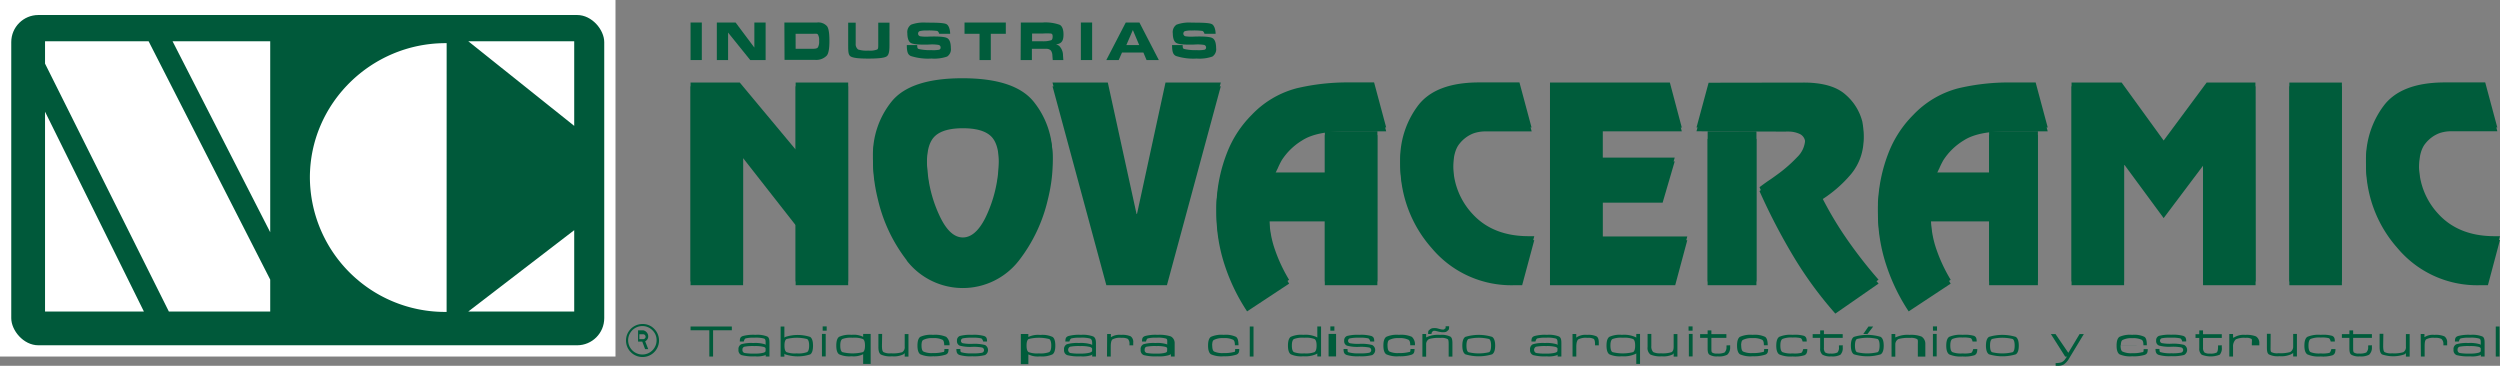
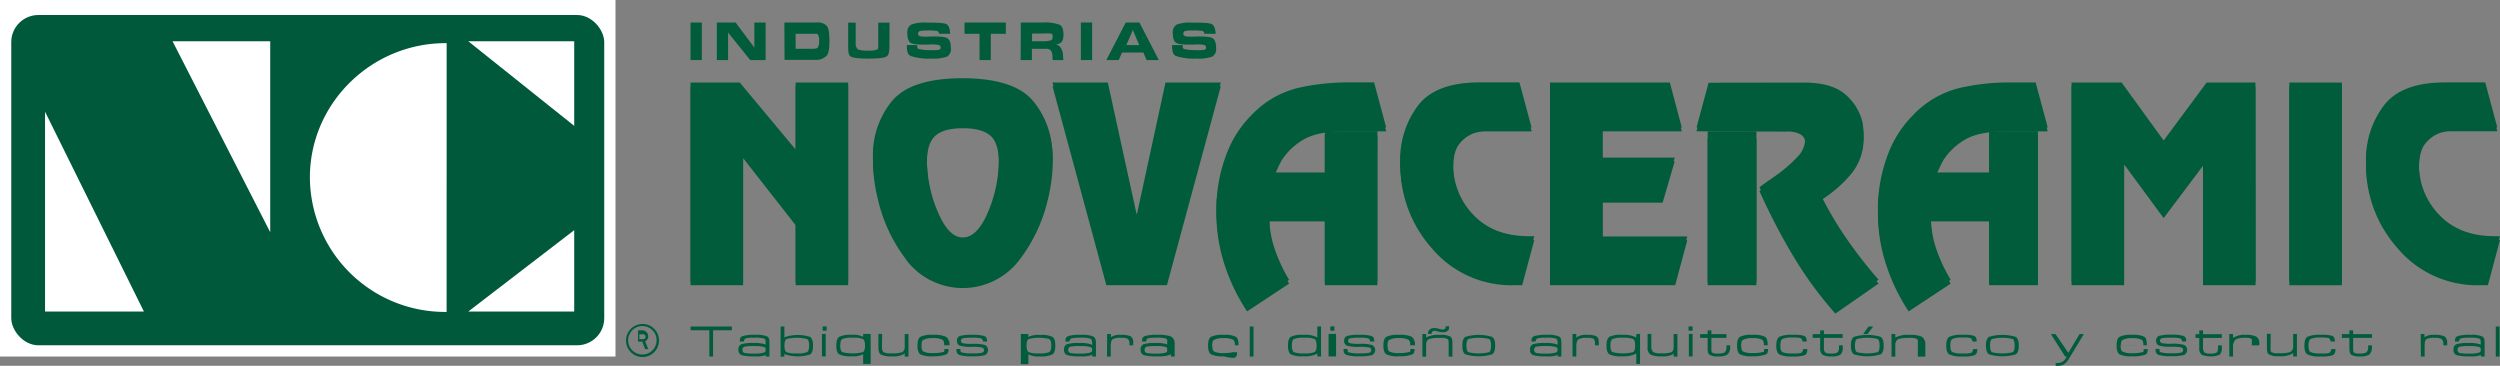
<svg xmlns="http://www.w3.org/2000/svg" id="Capa_3" data-name="Capa 3" viewBox="0 0 666.13 97.46">
  <rect x="0" y="0" width="666.13" height="97.46" fill="#808080" stroke="none" />
  <defs>
    <style>.cls-1{fill:#005c3b;}.cls-2{fill:#fff;}.cls-3{fill:#00593a;}</style>
  </defs>
  <path class="cls-1" d="M250.88,341.89h-14v-16l-14.1-18h.1v34h-14v-53H222l14.87,17.88V288.89h14Z" transform="translate(-24.88 -265.89)" />
  <path class="cls-1" d="M266.5,335.27a41.88,41.88,0,0,1-7.69-16.21,46,46,0,0,1-1-5.28,42.07,42.07,0,0,1-.32-5.08,22.54,22.54,0,0,1,5-14.73q5.05-6.18,18.89-6.18T300.34,294a22.55,22.55,0,0,1,5.05,14.73,42.11,42.11,0,0,1-.32,5.08,45.38,45.38,0,0,1-1,5.28,41.88,41.88,0,0,1-7.69,16.21,18.92,18.92,0,0,1-29.92,0ZM287.41,325a35.42,35.42,0,0,0,3.38-11.55c.08-.69.15-1.37.19-2.06s.06-1.37.06-2.06q0-5.27-2.25-7.27t-7.34-2q-5.08,0-7.34,2t-2.25,7.25q0,1,.07,2.05c0,.69.11,1.37.19,2.06A35.27,35.27,0,0,0,275.5,325q2.61,5.23,6,5.23T287.41,325Z" transform="translate(-24.88 -265.89)" />
  <path class="cls-1" d="M327.71,323.89h.13l7.59-35h14.73l-14.35,53H319.67l-14.34-53h14.73Z" transform="translate(-24.88 -265.89)" />
  <path class="cls-1" d="M391.88,341.89h-14v-17H363.1a26.89,26.89,0,0,0,1.54,8.66,42.25,42.25,0,0,0,3.73,7.92l-11.2,7.39a51.15,51.15,0,0,1-6-12.43A43.79,43.79,0,0,1,349,322.77c0-.51,0-1,0-1.58s.05-1.07.1-1.58a41.07,41.07,0,0,1,2.7-11.92,29.2,29.2,0,0,1,6.63-10.18,25.31,25.31,0,0,1,12-7.09,59.2,59.2,0,0,1,13.83-1.54l6.75,0,3.22,12H383.42c-5.19,0-9,.78-11.52,2.39a16.79,16.79,0,0,0-5.47,5.27,20.78,20.78,0,0,0-1.12,2.27,12.34,12.34,0,0,0-.87,2.08h13.44v-11h14Z" transform="translate(-24.88 -265.89)" />
  <path class="cls-1" d="M430.46,341.89h-2.38A27.66,27.66,0,0,1,406.36,332,33.21,33.21,0,0,1,398,309.61a23.73,23.73,0,0,1,4.63-14.36c3.09-4.21,8.56-6.34,16.4-6.34h10.75l3.22,12H422.22c-.51,0-1.19,0-2,0a9.93,9.93,0,0,0-2.6.47,8.69,8.69,0,0,0-3.8,2.74c-1.16,1.37-1.74,3.56-1.74,6.6a19.12,19.12,0,0,0,5.27,13.36c3.52,3.79,8.45,5.79,14.8,5.79h1.54Z" transform="translate(-24.88 -265.89)" />
  <path class="cls-1" d="M473,300.89H451.88v8h19.23l-3.22,11h-16v10h22.57l-3.22,12H437.88v-53h31.94Z" transform="translate(-24.88 -265.89)" />
  <path class="cls-1" d="M505.47,288.89c5.15,0,8.89,1.14,11.23,3.29a14,14,0,0,1,4.41,7.18c.09.52.16,1.05.23,1.62a15.06,15.06,0,0,1,.09,1.61,14.58,14.58,0,0,1-3.34,9.7,34,34,0,0,1-7.91,6.87,93.75,93.75,0,0,0,6.92,11.63,122,122,0,0,0,8.33,10.66l-11.52,8a103,103,0,0,1-11.33-15.52,163.82,163.82,0,0,1-8.88-17.12q1-.77,2.38-1.73c.95-.64,1.91-1.33,2.9-2.06a37.09,37.09,0,0,0,4.73-4.21,6.81,6.81,0,0,0,2.15-4.66,2.52,2.52,0,0,0-1.32-2.51,7.05,7.05,0,0,0-2.86-.69,8.25,8.25,0,0,0-1,0h-1.45l-22.32-.08,3.22-11.92Zm-12.59,53h-13v-39h13Z" transform="translate(-24.88 -265.89)" />
  <path class="cls-1" d="M567.88,341.89h-13v-17H539.37a27,27,0,0,0,1.54,8.66,42.43,42.43,0,0,0,3.73,7.92l-11.19,7.39a51,51,0,0,1-6-12.43,43.73,43.73,0,0,1-2.19-13.66c0-.51,0-1,0-1.58s.05-1.07.1-1.58a41,41,0,0,1,2.7-11.92,29.23,29.23,0,0,1,6.63-10.18,25.32,25.32,0,0,1,12-7.09,59.13,59.13,0,0,1,13.83-1.54l6.75,0,3.22,12H559.7c-5.19,0-9,.78-11.52,2.39a16.83,16.83,0,0,0-5.47,5.27,20.6,20.6,0,0,0-1.12,2.27,12.18,12.18,0,0,0-.87,2.08h14.16v-11h13Z" transform="translate(-24.88 -265.89)" />
  <path class="cls-1" d="M625.88,341.89h-14v-32H612L601.39,324,591,309.89h-.15v32h-14v-53H590.2l11.19,15.44,11.45-15.44h13Z" transform="translate(-24.88 -265.89)" />
  <path class="cls-1" d="M648.88,341.89h-14v-53h14Z" transform="translate(-24.88 -265.89)" />
  <path class="cls-1" d="M687.79,341.89h-2.38A27.66,27.66,0,0,1,663.7,332a33.23,33.23,0,0,1-8.39-22.43,23.71,23.71,0,0,1,4.63-14.36c3.09-4.21,8.55-6.34,16.4-6.34h10.74l3.22,12H679.56c-.51,0-1.19,0-2,0a9.91,9.91,0,0,0-2.6.47,8.67,8.67,0,0,0-3.79,2.74c-1.16,1.37-1.74,3.56-1.74,6.6a19.11,19.11,0,0,0,5.28,13.36c3.52,3.79,8.45,5.79,14.8,5.79H691Z" transform="translate(-24.88 -265.89)" />
  <path class="cls-1" d="M213.88,353.89h-5v-1h11v1h-5v7h-1Z" transform="translate(-24.88 -265.89)" />
  <path class="cls-1" d="M226.07,360.84a12.13,12.13,0,0,1-3.6-.33,1.37,1.37,0,0,1-.82-1.44,1.42,1.42,0,0,1,.73-1.45,9.78,9.78,0,0,1,3.23-.33,8.59,8.59,0,0,1,3.06.33.29.29,0,0,1,.21.27v-.57c0-.65,0-1-.38-1.21a8,8,0,0,0-2.61-.24,8.74,8.74,0,0,0-2.33.19c-.36.13-.5.83-.5.83H222c0-1,.25-1.23.77-1.45a10.59,10.59,0,0,1,3.38-.33,7.18,7.18,0,0,1,3.14.43c.54.29.61.88.61,1.79v3.56h-1v-.68c0,.13,0,.23-.1.31A6.46,6.46,0,0,1,226.07,360.84Zm2.81-2c0-.24-.15-.41-.52-.52a9.13,9.13,0,0,0-2.45-.22,12.23,12.23,0,0,0-2.68.17.76.76,0,0,0-.52.84.77.77,0,0,0,.55.83,13.17,13.17,0,0,0,2.72.16,8.15,8.15,0,0,0,2.34-.23c.37-.12.55-.28.55-.49Z" transform="translate(-24.88 -265.89)" />
  <path class="cls-1" d="M232.88,352.89h1v3c0-.08.16-.15.24-.22a10.7,10.7,0,0,1,6.64,0c.5.35.75,1.13.75,2.33s-.25,2-.75,2.32a10.72,10.72,0,0,1-6.64,0c-.08-.06-.24-.14-.24-.22v.82h-1Zm4.29,7.16a6.58,6.58,0,0,0,2.76-.34q.55-.35.55-1.74c0-.93-.18-1.51-.54-1.74a11.16,11.16,0,0,0-5.5,0c-.36.23-.54.81-.54,1.74s.18,1.51.54,1.74A6.52,6.52,0,0,0,237.17,360.05Z" transform="translate(-24.88 -265.89)" />
  <path class="cls-1" d="M244.08,352.86h1.07V354h-1.07Zm-.19,2h1v6h-1Z" transform="translate(-24.88 -265.89)" />
  <path class="cls-1" d="M251.78,360.82a6.67,6.67,0,0,1-3.32-.53q-.75-.52-.75-2.32t.75-2.33a6.65,6.65,0,0,1,3.32-.53,5.62,5.62,0,0,1,3.09.53c.09.06,0,.14,0,.23v-1h2v8h-2v-2.83c0,.09.09.16,0,.23A5.66,5.66,0,0,1,251.78,360.82Zm.28-4.94a6.49,6.49,0,0,0-2.75.35c-.36.23-.54.81-.54,1.74s.18,1.51.54,1.74a11.26,11.26,0,0,0,5.51,0c.36-.23.54-.81.54-1.74s-.18-1.51-.54-1.74A6.55,6.55,0,0,0,252.05,355.88Z" transform="translate(-24.88 -265.89)" />
  <path class="cls-1" d="M259.88,358.07c0,.87.11,1.41.39,1.63a3.65,3.65,0,0,0,2,.33,8.57,8.57,0,0,0,3-.3,1.55,1.55,0,0,0,.67-1.5v-3.33h1v6h-1v-1c0,.17-.24.32-.4.43a5.88,5.88,0,0,1-3,.5,6,6,0,0,1-2.94-.47c-.48-.32-.67-1-.67-2v-3.49h1Z" transform="translate(-24.88 -265.89)" />
  <path class="cls-1" d="M273.48,360.82a6.91,6.91,0,0,1-3.38-.53q-.76-.52-.76-2.32t.76-2.33a6.87,6.87,0,0,1,3.38-.53,7.51,7.51,0,0,1,3.51.53,2.73,2.73,0,0,1,.89,2.33v-.08h-7.46c0,1,.19,1.46.49,1.66a5.39,5.39,0,0,0,2.56.41,9.53,9.53,0,0,0,2.49-.23c.38-.12.56.15.56-.85h1.1c0,1-.26,1.3-.77,1.51A10,10,0,0,1,273.48,360.82Zm3-2.93c-.05-1-.21-1.29-.47-1.47a5.31,5.31,0,0,0-2.57-.44,5.13,5.13,0,0,0-2.57.49c-.26.18-.41.42-.46,1.42Z" transform="translate(-24.88 -265.89)" />
  <path class="cls-1" d="M286.86,356.89s-.18-.71-.55-.84a9.35,9.35,0,0,0-2.41-.18,11.34,11.34,0,0,0-2.39.16.67.67,0,0,0,0,1.33,11.65,11.65,0,0,0,2.42.15,11.46,11.46,0,0,1,3.41.31,1.52,1.52,0,0,1,0,2.68,11.43,11.43,0,0,1-3.41.32,10.29,10.29,0,0,1-3.44-.36c-.52-.24-.78-.57-.78-1.57h1.06c0,1,.2.8.58.94a9.33,9.33,0,0,0,2.57.22,12.08,12.08,0,0,0,2.56-.16.72.72,0,0,0,0-1.42,12.11,12.11,0,0,0-2.56-.16,10.92,10.92,0,0,1-3.28-.31,1.24,1.24,0,0,1-.77-1.29,1.25,1.25,0,0,1,.76-1.3,10.82,10.82,0,0,1,3.24-.3,9.93,9.93,0,0,1,3.27.32c.49.22.74.46.74,1.46Z" transform="translate(-24.88 -265.89)" />
  <path class="cls-1" d="M296.88,354.89h2v1c0-.08-.09-.15,0-.22a6.1,6.1,0,0,1,3.2-.53,6.37,6.37,0,0,1,3.26.53c.5.35.73,1.13.73,2.33s-.27,2-.77,2.32a6.74,6.74,0,0,1-3.33.53,5.57,5.57,0,0,1-3.08-.53v2.6h-2Zm4.8,5.16a6.6,6.6,0,0,0,2.76-.34q.55-.35.55-1.74t-.54-1.74a11.16,11.16,0,0,0-5.5,0c-.36.23-.54.81-.54,1.74s.18,1.51.54,1.74A6.52,6.52,0,0,0,301.69,360.05Z" transform="translate(-24.88 -265.89)" />
  <path class="cls-1" d="M312.82,360.84a12.14,12.14,0,0,1-3.6-.33,1.37,1.37,0,0,1-.82-1.44,1.42,1.42,0,0,1,.73-1.45,9.78,9.78,0,0,1,3.23-.33,9.48,9.48,0,0,1,3.19.33c.16.07.34.16.34.27v-.57c0-.65-.14-1-.5-1.21a8.51,8.51,0,0,0-2.67-.24,9.06,9.06,0,0,0-2.37.19c-.36.13-.53.83-.53.83h-1.07c0-1,.25-1.23.77-1.45a10.59,10.59,0,0,1,3.38-.33,7.87,7.87,0,0,1,3.27.43c.54.29.73.88.73,1.79v3.56h-1v-.68a.36.36,0,0,1-.23.31A7.25,7.25,0,0,1,312.82,360.84Zm3.06-2c0-.24-.28-.41-.64-.52a9.71,9.71,0,0,0-2.51-.22,12.61,12.61,0,0,0-2.71.17.92.92,0,0,0,0,1.67,13.14,13.14,0,0,0,2.72.16,9.18,9.18,0,0,0,2.46-.23c.37-.12.67-.28.67-.49Z" transform="translate(-24.88 -265.89)" />
  <path class="cls-1" d="M319.88,354.89h1v1l0-.15a4.2,4.2,0,0,1,2.73-.62,5.42,5.42,0,0,1,2.57.4,1.86,1.86,0,0,1,.65,1.66v.72h-1v-.34a1.81,1.81,0,0,0-.43-1.37,3.36,3.36,0,0,0-1.72-.28,4.23,4.23,0,0,0-2.36.4c-.34.27-.48.94-.48,2v2.58h-1Z" transform="translate(-24.88 -265.89)" />
  <path class="cls-1" d="M333.24,360.84a12.17,12.17,0,0,1-3.61-.33,1.37,1.37,0,0,1-.82-1.44,1.42,1.42,0,0,1,.73-1.45,9.75,9.75,0,0,1,3.23-.33,8,8,0,0,1,3,.33c.15.07.12.16.12.27v-.57c0-.65.07-1-.29-1.21a7.66,7.66,0,0,0-2.57-.24,8.55,8.55,0,0,0-2.31.19c-.36.13-.48.83-.48.83h-1.07c0-1,.26-1.23.77-1.45a10.6,10.6,0,0,1,3.38-.33,9.61,9.61,0,0,1,3.55.43,2,2,0,0,1,1,1.79v3.56h-1v-.68c0,.13-.37.23-.52.31A9.21,9.21,0,0,1,333.24,360.84Zm2.64-2c0-.24-.07-.41-.43-.52a8.8,8.8,0,0,0-2.41-.22,12,12,0,0,0-2.66.17c-.36.11-.51.39-.51.84a.78.78,0,0,0,.55.83,13.21,13.21,0,0,0,2.73.16,7.51,7.51,0,0,0,2.25-.23c.37-.12.46-.28.46-.49Z" transform="translate(-24.88 -265.89)" />
-   <path class="cls-1" d="M350.92,360.82a6.91,6.91,0,0,1-3.38-.53c-.51-.35-.77-1.12-.77-2.32s.26-2,.77-2.33a6.87,6.87,0,0,1,3.38-.53,6.43,6.43,0,0,1,3.29.53c.51.35.67,1.13.67,2.33v-.08h-7c0,1,.19,1.46.49,1.66a5.38,5.38,0,0,0,2.56.41,9.51,9.51,0,0,0,2.49-.23c.38-.12.57.15.57-.85h1.09c0,1-.25,1.3-.77,1.51A10,10,0,0,1,350.92,360.82Zm3-2.93c0-1-.21-1.29-.47-1.47a5.28,5.28,0,0,0-2.57-.44,5.13,5.13,0,0,0-2.57.49c-.25.18-.41.42-.46,1.42Z" transform="translate(-24.88 -265.89)" />
+   <path class="cls-1" d="M350.92,360.82a6.91,6.91,0,0,1-3.38-.53c-.51-.35-.77-1.12-.77-2.32s.26-2,.77-2.33a6.87,6.87,0,0,1,3.38-.53,6.43,6.43,0,0,1,3.29.53c.51.35.67,1.13.67,2.33v-.08h-7c0,1,.19,1.46.49,1.66a5.38,5.38,0,0,0,2.56.41,9.51,9.51,0,0,0,2.49-.23h1.09c0,1-.25,1.3-.77,1.51A10,10,0,0,1,350.92,360.82Zm3-2.93c0-1-.21-1.29-.47-1.47a5.28,5.28,0,0,0-2.57-.44,5.13,5.13,0,0,0-2.57.49c-.25.18-.41.42-.46,1.42Z" transform="translate(-24.88 -265.89)" />
  <path class="cls-1" d="M357.88,352.89h1v8h-1Z" transform="translate(-24.88 -265.89)" />
  <path class="cls-1" d="M372.12,360.82a6.65,6.65,0,0,1-3.31-.53q-.75-.52-.75-2.32c0-1.2.25-2,.75-2.33a6.65,6.65,0,0,1,3.32-.53,7.11,7.11,0,0,1,3.42.53c.09.06.33.14.33.23v-3h1v8h-1v-.83c0,.09-.24.16-.33.23A7.17,7.17,0,0,1,372.12,360.82Zm.27-4.94a6.46,6.46,0,0,0-2.75.35c-.36.23-.54.81-.54,1.74s.18,1.51.54,1.74a6.51,6.51,0,0,0,2.74.34,6.62,6.62,0,0,0,2.76-.34c.36-.23.55-.81.55-1.74s-.18-1.51-.54-1.74A6.54,6.54,0,0,0,372.4,355.88Z" transform="translate(-24.88 -265.89)" />
  <path class="cls-1" d="M379.36,352.86h1.07V354h-1.07Zm-.48,2h2v6h-2Z" transform="translate(-24.88 -265.89)" />
  <path class="cls-1" d="M390,356.89s-.18-.71-.55-.84a9.37,9.37,0,0,0-2.41-.18,11.31,11.31,0,0,0-2.38.16.67.67,0,0,0,0,1.33,11.68,11.68,0,0,0,2.43.15,11.45,11.45,0,0,1,3.41.31,1.52,1.52,0,0,1,0,2.68,11.44,11.44,0,0,1-3.41.32,10.27,10.27,0,0,1-3.44-.36c-.52-.24-.78-.57-.78-1.57h1.06c0,1,.19.8.58.94a9.34,9.34,0,0,0,2.58.22,12.07,12.07,0,0,0,2.56-.16.72.72,0,0,0,0-1.42,12.1,12.1,0,0,0-2.56-.16,10.93,10.93,0,0,1-3.28-.31,1.24,1.24,0,0,1-.77-1.29,1.25,1.25,0,0,1,.76-1.3,10.81,10.81,0,0,1,3.24-.3,9.94,9.94,0,0,1,3.27.32c.49.22.74.46.74,1.46Z" transform="translate(-24.88 -265.89)" />
  <path class="cls-1" d="M397.64,360.82a6.9,6.9,0,0,1-3.38-.53q-.77-.52-.77-2.32t.77-2.33a6.86,6.86,0,0,1,3.38-.53,7.11,7.11,0,0,1,3.43.53,2.72,2.72,0,0,1,.81,2.33v-.08h-7.29c0,1,.19,1.46.49,1.66a5.37,5.37,0,0,0,2.56.41,9.51,9.51,0,0,0,2.49-.23c.38-.12.57.15.57-.85h1.09c0,1-.25,1.3-.76,1.51A10,10,0,0,1,397.64,360.82Zm3-2.93c0-1-.21-1.29-.47-1.47a5.29,5.29,0,0,0-2.57-.44,5.12,5.12,0,0,0-2.57.49c-.25.18-.41.42-.46,1.42Z" transform="translate(-24.88 -265.89)" />
  <path class="cls-1" d="M403.88,354.89h1v.91l.39-.18a7.21,7.21,0,0,1,3.3-.5,5.33,5.33,0,0,1,2.76.46c.47.31.55.94.55,1.9v3.42h-1v-3c0-.87,0-1.41-.25-1.64a3.39,3.39,0,0,0-1.92-.33,9.27,9.27,0,0,0-3.06.3,1.59,1.59,0,0,0-.77,1.5v3.19h-1Zm1.52,0c0-1,.17-.92.41-1.15a1.43,1.43,0,0,1,1-.42,3.32,3.32,0,0,1,.62,0c.22,0,.53.09.92.2s.56.14.73.17a2.57,2.57,0,0,0,.47,0c.17,0,.3-.22.38-.3s.13.44.14-.56H411c0,1-.14.93-.36,1.15a1.26,1.26,0,0,1-.92.42,4.37,4.37,0,0,1-.72,0,9.7,9.7,0,0,1-1-.19c-.32-.09-.56-.14-.71-.17a1.93,1.93,0,0,0-.38,0c-.19,0-.34.2-.44.29s-.16.54-.18.54Z" transform="translate(-24.88 -265.89)" />
  <path class="cls-1" d="M415.33,360.3c-.54-.35-.81-1.12-.81-2.32s.27-2,.81-2.33a12.28,12.28,0,0,1,7.13,0q.81.53.81,2.33t-.81,2.32a12.32,12.32,0,0,1-7.13,0Zm6.33-.57q.52-.33.52-1.75t-.52-1.76a11.64,11.64,0,0,0-5.52,0c-.34.22-.52.81-.52,1.76s.17,1.53.52,1.75a11.74,11.74,0,0,0,5.52,0Z" transform="translate(-24.88 -265.89)" />
  <path class="cls-1" d="M437,360.84a12.18,12.18,0,0,1-3.61-.33,1.37,1.37,0,0,1-.82-1.44,1.42,1.42,0,0,1,.74-1.45,9.75,9.75,0,0,1,3.23-.33,8.9,8.9,0,0,1,3.11.33c.15.07.25.16.25.27v-.57c0-.65-.06-1-.42-1.21a8.13,8.13,0,0,0-2.63-.24,8.84,8.84,0,0,0-2.34.19c-.36.13-.51.83-.51.83h-1.07c0-1,.26-1.23.77-1.45a10.57,10.57,0,0,1,3.38-.33,7.39,7.39,0,0,1,3.18.43c.54.29.65.88.65,1.79v3.56h-1v-.68c0,.13,0,.23-.14.31A6.73,6.73,0,0,1,437,360.84Zm2.89-2c0-.24-.19-.41-.56-.52a9.34,9.34,0,0,0-2.47-.22,12.35,12.35,0,0,0-2.69.17.92.92,0,0,0,0,1.67,13.15,13.15,0,0,0,2.72.16,8.49,8.49,0,0,0,2.38-.23c.38-.12.59-.28.59-.49Z" transform="translate(-24.88 -265.89)" />
  <path class="cls-1" d="M443.88,354.89h1v1l.13-.15a4.34,4.34,0,0,1,2.77-.62,5.13,5.13,0,0,1,2.51.4c.41.27.59.82.59,1.66v.72h-1v-.34c0-.73-.13-1.18-.35-1.37a3.17,3.17,0,0,0-1.68-.28,4.5,4.5,0,0,0-2.42.4c-.34.27-.54.94-.54,2v2.58h-1Z" transform="translate(-24.88 -265.89)" />
  <path class="cls-1" d="M457,360.82a6.64,6.64,0,0,1-3.31-.53q-.75-.52-.75-2.32t.76-2.33a6.64,6.64,0,0,1,3.32-.53,7.37,7.37,0,0,1,3.47.53c.09.06.38.14.38.23v-1h1v8h-1v-2.83c0,.09-.29.16-.38.23A7.44,7.44,0,0,1,457,360.82Zm.28-4.94a6.49,6.49,0,0,0-2.76.35c-.36.23-.54.81-.54,1.74s.18,1.51.54,1.74a11.25,11.25,0,0,0,5.51,0c.36-.23.54-.81.54-1.74s-.18-1.51-.54-1.74A6.53,6.53,0,0,0,457.31,355.88Z" transform="translate(-24.88 -265.89)" />
  <path class="cls-1" d="M464.88,358.07a2.12,2.12,0,0,0,.51,1.63,3.91,3.91,0,0,0,2,.33,7.89,7.89,0,0,0,2.86-.3c.4-.2.58-.7.58-1.5v-3.33h1v6h-1v-1a.54.54,0,0,1-.27.43,5.6,5.6,0,0,1-2.92.5,6.41,6.41,0,0,1-3-.47,2.21,2.21,0,0,1-.76-2v-3.49h1Z" transform="translate(-24.88 -265.89)" />
  <path class="cls-1" d="M474.8,352.86h1.07V354H474.8Zm.08,2h1v6h-1Z" transform="translate(-24.88 -265.89)" />
  <path class="cls-1" d="M485.88,357.89v.52a2.52,2.52,0,0,1-.78,2,4.77,4.77,0,0,1-2.52.44,3.73,3.73,0,0,1-2.21-.45c-.41-.3-.49-.87-.49-1.71v-2.77h-2v-1h2v-1h1v1h4v1h-4v2.58c0,.67,0,1.1.17,1.3a2,2,0,0,0,1.33.29,4.45,4.45,0,0,0,2-.27,1.89,1.89,0,0,0,.53-1.45v-.45Z" transform="translate(-24.88 -265.89)" />
  <path class="cls-1" d="M491.87,360.82a6.89,6.89,0,0,1-3.38-.53c-.51-.35-.77-1.12-.77-2.32s.26-2,.77-2.33a6.85,6.85,0,0,1,3.38-.53,6.56,6.56,0,0,1,3.32.53c.51.35.7,1.13.7,2.33v-.08h-7.06c0,1,.19,1.46.49,1.66a5.37,5.37,0,0,0,2.56.41,9.53,9.53,0,0,0,2.49-.23c.38-.12.57.15.57-.85H496c0,1-.25,1.3-.77,1.51A10,10,0,0,1,491.87,360.82Zm3-2.93c0-1-.21-1.29-.47-1.47a5.29,5.29,0,0,0-2.57-.44,5.12,5.12,0,0,0-2.57.49c-.25.18-.41.42-.46,1.42Z" transform="translate(-24.88 -265.89)" />
  <path class="cls-1" d="M506.44,358.89c0,1-.24,1.38-.72,1.64a8.42,8.42,0,0,1-3.21.34,7.45,7.45,0,0,1-3.54-.55c-.54-.35-.8-1.14-.8-2.34s.27-2,.8-2.34a7.48,7.48,0,0,1,3.54-.53,8.74,8.74,0,0,1,3.07.27c.47.24.7.51.7,1.51h-1.09s-.17-.74-.5-.89a7,7,0,0,0-2.18-.17,6.09,6.09,0,0,0-2.7.38c-.37.24-.55.83-.55,1.76s.18,1.51.55,1.74a6.26,6.26,0,0,0,2.7.35,7.55,7.55,0,0,0,2.31-.15c.35-.17.53-1,.53-1Z" transform="translate(-24.88 -265.89)" />
  <path class="cls-1" d="M515.88,357.89v.52a2.54,2.54,0,0,1-.62,2,4.41,4.41,0,0,1-2.44.44,4.18,4.18,0,0,1-2.33-.45,2,2,0,0,1-.62-1.71v-2.77h-2v-1h2v-1h1v1h5v1h-5v2.58a1.82,1.82,0,0,0,.33,1.3,2.28,2.28,0,0,0,1.41.29,3.8,3.8,0,0,0,1.85-.27,1.92,1.92,0,0,0,.41-1.45v-.45Z" transform="translate(-24.88 -265.89)" />
  <path class="cls-1" d="M518.86,360.3c-.54-.35-.81-1.12-.81-2.32s.27-2,.81-2.33a12.28,12.28,0,0,1,7.13,0q.81.53.81,2.33T526,360.3a12.32,12.32,0,0,1-7.13,0Zm6.32-.57q.52-.33.52-1.75t-.52-1.76a11.63,11.63,0,0,0-5.52,0c-.35.22-.52.81-.52,1.76s.17,1.53.52,1.75a11.73,11.73,0,0,0,5.52,0Zm-3.83-4.84,1.39-2H524l-1.53,2Z" transform="translate(-24.88 -265.89)" />
  <path class="cls-1" d="M528.88,354.89h1v.91l.47-.18a7.41,7.41,0,0,1,3.34-.5,7.53,7.53,0,0,1,3.2.46,2.25,2.25,0,0,1,1,1.9v3.42h-2v-3c0-.87.1-1.41-.17-1.64a3.23,3.23,0,0,0-1.88-.33,9.73,9.73,0,0,0-3.12.3,1.62,1.62,0,0,0-.83,1.5v3.19h-1Z" transform="translate(-24.88 -265.89)" />
-   <path class="cls-1" d="M539.91,352.86H541V354h-1.07Zm0,2h1v6h-1Z" transform="translate(-24.88 -265.89)" />
  <path class="cls-1" d="M551.73,358.89c0,1-.24,1.38-.72,1.64a8.42,8.42,0,0,1-3.21.34,7.45,7.45,0,0,1-3.54-.55c-.53-.35-.8-1.14-.8-2.34s.27-2,.8-2.34a7.49,7.49,0,0,1,3.54-.53,8.73,8.73,0,0,1,3.07.27c.47.24.7.51.7,1.51h-1.09s-.16-.74-.5-.89a7,7,0,0,0-2.18-.17,6.09,6.09,0,0,0-2.71.38c-.37.24-.55.83-.55,1.76s.18,1.51.55,1.74a6.26,6.26,0,0,0,2.71.35,7.57,7.57,0,0,0,2.31-.15c.35-.17.53-1,.53-1Z" transform="translate(-24.88 -265.89)" />
  <path class="cls-1" d="M554.85,360.3q-.81-.52-.81-2.32t.81-2.33a12.28,12.28,0,0,1,7.13,0q.81.53.81,2.33T562,360.3a12.32,12.32,0,0,1-7.13,0Zm6.32-.57q.52-.33.52-1.75t-.52-1.76a11.63,11.63,0,0,0-5.52,0q-.52.33-.52,1.76t.52,1.75a11.73,11.73,0,0,0,5.52,0Z" transform="translate(-24.88 -265.89)" />
  <path class="cls-1" d="M576,361.72a4.68,4.68,0,0,1-1.25,1.3,3.41,3.41,0,0,1-1.6.34h-.54l0-.74a4.49,4.49,0,0,0,1.55-.19,2.48,2.48,0,0,0,1-.85l.46-.68h-.47l-3.81-6h1.23l3.42,5h0l3-5h1.13Z" transform="translate(-24.88 -265.89)" />
  <path class="cls-1" d="M593,360.82a6.89,6.89,0,0,1-3.38-.53q-.77-.52-.77-2.32t.77-2.33a6.85,6.85,0,0,1,3.38-.53,6.32,6.32,0,0,1,3.27.53c.51.35.64,1.13.64,2.33v-.08h-7c0,1,.19,1.46.49,1.66A5.37,5.37,0,0,0,593,360a9.52,9.52,0,0,0,2.49-.23c.38-.12.57.15.57-.85h1.09c0,1-.25,1.3-.76,1.51A10,10,0,0,1,593,360.82Zm3-2.93c0-1-.21-1.29-.47-1.47A5.29,5.29,0,0,0,593,356a5.12,5.12,0,0,0-2.57.49c-.25.18-.41.42-.46,1.42Z" transform="translate(-24.88 -265.89)" />
  <path class="cls-1" d="M606.36,356.89s-.18-.71-.55-.84a9.36,9.36,0,0,0-2.41-.18A11.33,11.33,0,0,0,601,356a.67.67,0,0,0,0,1.33,11.62,11.62,0,0,0,2.43.15,11.46,11.46,0,0,1,3.41.31,1.52,1.52,0,0,1,0,2.68,11.45,11.45,0,0,1-3.41.32,10.24,10.24,0,0,1-3.43-.36c-.52-.24-.78-.57-.78-1.57h1.05c0,1,.19.8.59.94a9.32,9.32,0,0,0,2.58.22,12,12,0,0,0,2.55-.16.72.72,0,0,0,0-1.42,12.14,12.14,0,0,0-2.55-.16,10.91,10.91,0,0,1-3.28-.31,1.23,1.23,0,0,1-.77-1.29,1.25,1.25,0,0,1,.76-1.3,10.79,10.79,0,0,1,3.24-.3,9.89,9.89,0,0,1,3.26.32c.5.22.75.46.75,1.46Z" transform="translate(-24.88 -265.89)" />
  <path class="cls-1" d="M616.88,357.89v.52a2.56,2.56,0,0,1-.56,2,6.59,6.59,0,0,1-4.78,0,2,2,0,0,1-.66-1.71v-2.77h-1v-1h1v-1h1v1h5v1h-5v2.58a1.78,1.78,0,0,0,.39,1.3,2.37,2.37,0,0,0,1.43.29,3.6,3.6,0,0,0,1.81-.27c.22-.18.37-.66.37-1.45v-.45Z" transform="translate(-24.88 -265.89)" />
  <path class="cls-1" d="M618.88,354.89h1v1l.38-.15a4.8,4.8,0,0,1,2.9-.62,6.7,6.7,0,0,1,2.82.4,2,2,0,0,1,.9,1.66v.72h-2v-.34c0-.73.13-1.18-.09-1.37a2.63,2.63,0,0,0-1.55-.28,5.39,5.39,0,0,0-2.62.4,2.56,2.56,0,0,0-.74,2v2.58h-1Z" transform="translate(-24.88 -265.89)" />
  <path class="cls-1" d="M629.88,358.07c0,.87-.06,1.41.2,1.63A3.26,3.26,0,0,0,632,360a9.56,9.56,0,0,0,3.09-.3,1.62,1.62,0,0,0,.81-1.5v-3.33h1v6h-1v-1c0,.17-.42.32-.58.43a6.29,6.29,0,0,1-3.07.5,5.33,5.33,0,0,1-2.81-.47c-.48-.32-.54-1-.54-2v-3.49h1Z" transform="translate(-24.88 -265.89)" />
  <path class="cls-1" d="M647.17,358.89c0,1-.24,1.38-.73,1.64a8.42,8.42,0,0,1-3.21.34,7.45,7.45,0,0,1-3.54-.55c-.54-.35-.8-1.14-.8-2.34s.27-2,.8-2.34a7.49,7.49,0,0,1,3.54-.53,8.75,8.75,0,0,1,3.07.27c.47.24.7.51.7,1.51h-1.09s-.17-.74-.5-.89a7,7,0,0,0-2.18-.17,6.09,6.09,0,0,0-2.7.38c-.37.24-.55.83-.55,1.76s.18,1.51.55,1.74a6.27,6.27,0,0,0,2.7.35,7.56,7.56,0,0,0,2.31-.15c.35-.17.53-1,.53-1Z" transform="translate(-24.88 -265.89)" />
  <path class="cls-1" d="M656.88,357.89v.52a2.52,2.52,0,0,1-.75,2,4.7,4.7,0,0,1-2.51.44,3.8,3.8,0,0,1-2.23-.45c-.41-.3-.51-.87-.51-1.71v-2.77h-2v-1h2v-1h1v1h5v1h-5v2.58c0,.67,0,1.1.2,1.3a2,2,0,0,0,1.34.29,4.33,4.33,0,0,0,1.95-.27,1.89,1.89,0,0,0,.51-1.45v-.45Z" transform="translate(-24.88 -265.89)" />
-   <path class="cls-1" d="M659.88,358.07c0,.87.1,1.41.37,1.63a3.6,3.6,0,0,0,2,.33,8.64,8.64,0,0,0,3-.3,1.56,1.56,0,0,0,.69-1.5v-3.33h1v6h-1v-1c0,.17-.26.32-.42.43a9.23,9.23,0,0,1-5.93,0c-.48-.32-.66-1-.66-2v-3.49h1Z" transform="translate(-24.88 -265.89)" />
  <path class="cls-1" d="M669.88,354.89h1v1l0-.15a4,4,0,0,1,2.68-.62,5.79,5.79,0,0,1,2.65.4,1.89,1.89,0,0,1,.72,1.66v.72h-1v-.34a1.77,1.77,0,0,0-.53-1.37,3.57,3.57,0,0,0-1.76-.28,4,4,0,0,0-2.3.4c-.34.27-.41.94-.41,2v2.58h-1Z" transform="translate(-24.88 -265.89)" />
  <path class="cls-1" d="M683.06,360.84a12.15,12.15,0,0,1-3.61-.33,1.37,1.37,0,0,1-.82-1.44,1.42,1.42,0,0,1,.73-1.45,9.79,9.79,0,0,1,3.23-.33,8.63,8.63,0,0,1,3.07.33c.16.07.22.16.22.27v-.57c0-.65,0-1-.38-1.21a8,8,0,0,0-2.61-.24,8.77,8.77,0,0,0-2.34.19c-.36.13-.5.83-.5.83H679c0-1,.25-1.23.77-1.45a10.59,10.59,0,0,1,3.38-.33,7.2,7.2,0,0,1,3.15.43c.54.29.61.88.61,1.79v3.56h-1v-.68c0,.13,0,.23-.11.31A6.5,6.5,0,0,1,683.06,360.84Zm2.82-2c0-.24-.16-.41-.52-.52a9.16,9.16,0,0,0-2.45-.22,12.25,12.25,0,0,0-2.68.17.76.76,0,0,0-.52.84.77.77,0,0,0,.55.83,13.17,13.17,0,0,0,2.72.16,8.2,8.2,0,0,0,2.34-.23c.37-.12.56-.28.56-.49Z" transform="translate(-24.88 -265.89)" />
  <path class="cls-1" d="M689.88,352.89h1v8h-1Z" transform="translate(-24.88 -265.89)" />
  <path class="cls-1" d="M199.16,353.48a4.4,4.4,0,1,1-3.08-1.26A4.2,4.2,0,0,1,199.16,353.48Zm-.42.42a3.79,3.79,0,1,0,1.09,2.66A3.62,3.62,0,0,0,198.73,353.9Zm-3.85,5v-5h1.37a1.67,1.67,0,0,1,1.34,1.61,1.4,1.4,0,0,1-.39,1,1.43,1.43,0,0,1-.42.33l.81,2.07h-.83l-.76-2h-1.12v2Zm2-3.3a.65.65,0,0,0-.65-.65h-1v1.31h1a.62.62,0,0,0,.46-.19A.63.63,0,0,0,196.91,355.59Z" transform="translate(-24.88 -265.89)" />
  <rect class="cls-2" width="164" height="95" />
  <rect class="cls-3" x="3" y="4" width="158" height="88" rx="7.22" ry="7.22" />
  <polygon class="cls-2" points="12 83 12 29.76 38.34 83 12 83" />
-   <polygon class="cls-2" points="72 83 44.84 83 44.99 83 12 16.95 12 11 39.6 11 72 74.5 72 83" />
  <polygon class="cls-2" points="72 61.88 45.98 11 46.01 11 72 11 72 61.88" />
  <path class="cls-2" d="M143.88,349h-.78a36,36,0,0,1-35.65-35.81c0-19.72,16.28-35.72,36-35.8h.44Z" transform="translate(-24.88 -265.89)" />
  <polygon class="cls-2" points="153 83 124.78 83 153 61.33 153 83" />
  <polygon class="cls-2" points="153 33.54 124.78 11 153 11 153 33.54" />
  <path class="cls-1" d="M208.88,271.89h3v10h-3Z" transform="translate(-24.88 -265.89)" />
  <path class="cls-1" d="M218.88,281.89h-3v-10h5l5,6.68v-6.68h3v10h-4.1l-5.9-7.32Z" transform="translate(-24.88 -265.89)" />
  <path class="cls-1" d="M233.88,271.89h8.68a3.09,3.09,0,0,1,2.7,1c.45.64.62,2,.62,3.91v.07c0,1.79-.19,3.24-.71,3.83a3.88,3.88,0,0,1-3,1.15h-8.25Zm3,7h4.58c.68,0,1.13-.09,1.35-.37a3.1,3.1,0,0,0,.32-1.74,2.82,2.82,0,0,0-.31-1.68c-.21-.31-.64-.21-1.3-.21h-4.65Z" transform="translate(-24.88 -265.89)" />
  <path class="cls-1" d="M261.88,277.93c0,1.61-.14,2.6-.77,3s-2.2.57-4.88.57-4.06-.19-4.69-.57-.66-1.37-.66-3v-6h2v5.6a1.77,1.77,0,0,0,.66,1.55,7.3,7.3,0,0,0,2.68.29,5.46,5.46,0,0,0,2.39-.29c.31-.19.28-.71.28-1.55v-5.6h3Z" transform="translate(-24.88 -265.89)" />
  <path class="cls-1" d="M275.14,274.89s-.19-.65-.56-.76a17,17,0,0,0-2.94-.11,5.88,5.88,0,0,0-1.75.18.73.73,0,0,0,.15,1.35,10.25,10.25,0,0,0,2.3.09q3.92-.13,4.9.39t1,2.68a2.32,2.32,0,0,1-1,2.25,10.47,10.47,0,0,1-4.18.53,15.09,15.09,0,0,1-5.51-.68c-.7-.35-1.05-.92-1.05-2.92h2.77c0,1,.2,1,.61,1.1a13.74,13.74,0,0,0,3.19.26,9.07,9.07,0,0,0,2-.1.57.57,0,0,0,.44-.6.68.68,0,0,0-.58-.7,10.8,10.8,0,0,0-2.47-.09q-3.85.12-4.82-.39t-1-2.63a2.4,2.4,0,0,1,1-2.28,9.76,9.76,0,0,1,4.06-.54c2.89,0,4.67.06,5.35.4s1,1.57,1,2.57Z" transform="translate(-24.88 -265.89)" />
  <path class="cls-1" d="M285.88,274.89h-4v-3h11v3h-4v7h-3Z" transform="translate(-24.88 -265.89)" />
  <path class="cls-1" d="M296.88,271.89h5.81a11.21,11.21,0,0,1,4.56.61c.65.36,1,1.24,1,2.58s-.32,2-1,2.36a3.54,3.54,0,0,1-1,.29,2.67,2.67,0,0,1,.82.36,3.57,3.57,0,0,1,1.05,2.56l.09,1.24h-2.83l-.09-1.23a2.45,2.45,0,0,0-.38-1.28,1.57,1.57,0,0,0-1.08-.48h-4v3h-3Zm3,5h2.81a7,7,0,0,0,2.27-.28c.27-.1.4-.47.4-1s-.13-.67-.4-.78a14.67,14.67,0,0,0-2.27,0h-2.81Z" transform="translate(-24.88 -265.89)" />
  <path class="cls-1" d="M312.88,271.89h3v10h-3Z" transform="translate(-24.88 -265.89)" />
  <path class="cls-1" d="M324.84,271.89h3.64l5.17,10h-3.27l-.84-2h-5.7l-.88,2h-3.3Zm.16,6h3.42l-1.69-4h0Z" transform="translate(-24.88 -265.89)" />
  <path class="cls-1" d="M345.82,274.89s-.19-.65-.56-.76a17,17,0,0,0-2.94-.11,5.88,5.88,0,0,0-1.75.18.73.73,0,0,0,.15,1.35,10.25,10.25,0,0,0,2.3.09q3.92-.13,4.9.39t1,2.68a2.32,2.32,0,0,1-1,2.25,10.47,10.47,0,0,1-4.18.53,15.09,15.09,0,0,1-5.51-.68c-.7-.35-1.05-.92-1.05-2.92H340c0,1,.2,1,.61,1.1a13.74,13.74,0,0,0,3.19.26,9.07,9.07,0,0,0,2-.1.57.57,0,0,0,.44-.6.68.68,0,0,0-.58-.7,10.8,10.8,0,0,0-2.47-.09q-3.85.12-4.82-.39t-1-2.63a2.4,2.4,0,0,1,1-2.28,9.76,9.76,0,0,1,4.06-.54c2.89,0,4.67.06,5.35.4s1,1.57,1,2.57Z" transform="translate(-24.88 -265.89)" />
  <path class="cls-1" d="M250.88,340.89h-14v-16l-14.11-18h.11v34h-14v-53H222l14.88,17.85V287.89h14Z" transform="translate(-24.88 -265.89)" />
  <path class="cls-1" d="M266.49,334.24A41.91,41.91,0,0,1,258.8,318a45.56,45.56,0,0,1-1-5.28,42,42,0,0,1-.32-5.08,22.54,22.54,0,0,1,5-14.73q5.05-6.18,18.88-6.17t18.88,6.17a22.54,22.54,0,0,1,5.05,14.73,42.06,42.06,0,0,1-.33,5.08,44,44,0,0,1-1,5.28,41.88,41.88,0,0,1-7.69,16.21,18.91,18.91,0,0,1-29.92,0ZM287.4,324a35.43,35.43,0,0,0,3.38-11.55c.08-.69.15-1.38.19-2.06s.06-1.37.06-2.06c0-3.52-.75-5.93-2.25-7.27s-3.95-2-7.34-2-5.83.66-7.33,2-2.25,3.75-2.25,7.25c0,.69,0,1.37.06,2.05s.11,1.37.19,2.05a35.22,35.22,0,0,0,3.38,11.52q2.61,5.24,5.95,5.23T287.4,324Z" transform="translate(-24.88 -265.89)" />
  <path class="cls-1" d="M327.71,322.89h.13l7.59-35h14.73l-14.34,53H319.67l-14.35-53h14.74Z" transform="translate(-24.88 -265.89)" />
  <path class="cls-1" d="M391.88,340.89h-14v-17H363.09a26.7,26.7,0,0,0,1.54,8.64,42.2,42.2,0,0,0,3.73,7.92l-11.2,7.39a51.35,51.35,0,0,1-6-12.43A43.82,43.82,0,0,1,349,321.74c0-.52,0-1,0-1.59s0-1.06.1-1.57a40.91,40.91,0,0,1,2.7-11.92,29.15,29.15,0,0,1,6.62-10.18,25.33,25.33,0,0,1,12-7.08,58.82,58.82,0,0,1,13.83-1.55l6.76,0,3.22,12H383.42c-5.19,0-9,.77-11.51,2.38a16.84,16.84,0,0,0-5.47,5.25,20.55,20.55,0,0,0-1.12,2.28,11.83,11.83,0,0,0-.87,2.08h13.44v-11h14Z" transform="translate(-24.88 -265.89)" />
  <path class="cls-1" d="M430.45,340.89h-2.38A27.68,27.68,0,0,1,406.36,331a33.23,33.23,0,0,1-8.4-22.44,23.77,23.77,0,0,1,4.63-14.37c3.09-4.2,8.56-6.34,16.41-6.34l10.74,0,3.22,12H422.22c-.51,0-1.19,0-2,0a9.91,9.91,0,0,0-2.61.46,8.68,8.68,0,0,0-3.8,2.74c-1.16,1.37-1.73,3.56-1.73,6.6a19.15,19.15,0,0,0,5.27,13.37c3.52,3.78,8.45,5.8,14.8,5.8h1.54Z" transform="translate(-24.88 -265.89)" />
  <path class="cls-1" d="M473,299.89H451.88v8h19.23l-3.22,11h-16v10h22.57l-3.22,12H437.88v-53h31.94Z" transform="translate(-24.88 -265.89)" />
  <path class="cls-1" d="M505.47,287.89c5.15,0,8.89,1.13,11.23,3.28a14,14,0,0,1,4.41,7.17c.09.52.16,1,.23,1.61a14.84,14.84,0,0,1,.09,1.61,14.61,14.61,0,0,1-3.34,9.7,34,34,0,0,1-7.92,6.86,93.78,93.78,0,0,0,6.92,11.63,121.49,121.49,0,0,0,8.33,10.66l-11.51,8a103.35,103.35,0,0,1-11.33-15.52,163.19,163.19,0,0,1-8.87-17.12q1-.77,2.38-1.73c1-.64,1.91-1.33,2.9-2.05a37.4,37.4,0,0,0,4.73-4.21,6.82,6.82,0,0,0,2.15-4.66,2.51,2.51,0,0,0-1.32-2.51,7.06,7.06,0,0,0-2.86-.68,8.19,8.19,0,0,0-1,0h-1.45l-22.32-.08,3.22-11.92Zm-12.58,53h-13v-40h13Z" transform="translate(-24.88 -265.89)" />
  <path class="cls-1" d="M567.88,340.89h-13v-17H539.37a26.65,26.65,0,0,0,1.54,8.64,41.85,41.85,0,0,0,3.74,7.92l-11.2,7.39a51.2,51.2,0,0,1-6-12.43,43.84,43.84,0,0,1-2.19-13.66c0-.52,0-1,0-1.59s.05-1.06.1-1.57a41.16,41.16,0,0,1,2.7-11.92,29.27,29.27,0,0,1,6.63-10.18,25.34,25.34,0,0,1,12-7.08,58.76,58.76,0,0,1,13.83-1.55l6.76,0,3.22,12H559.7c-5.19,0-9,.77-11.52,2.38a16.85,16.85,0,0,0-5.47,5.25,20.23,20.23,0,0,0-1.12,2.28,11.69,11.69,0,0,0-.87,2.08h14.16v-11h13Z" transform="translate(-24.88 -265.89)" />
  <path class="cls-1" d="M625.88,340.89h-14v-32H612L601.39,323,591,308.89h-.15v32h-14v-53H590.2l11.19,15.44,11.45-15.44h13Z" transform="translate(-24.88 -265.89)" />
  <path class="cls-1" d="M648.88,340.89h-14v-53h14Z" transform="translate(-24.88 -265.89)" />
  <path class="cls-1" d="M687.79,340.89h-2.38A27.68,27.68,0,0,1,663.7,331a33.24,33.24,0,0,1-8.4-22.44,23.74,23.74,0,0,1,4.63-14.37c3.08-4.2,8.55-6.34,16.4-6.34l10.74,0,3.22,12H679.56c-.51,0-1.19,0-2,0a9.85,9.85,0,0,0-2.6.46,8.63,8.63,0,0,0-3.8,2.74c-1.16,1.37-1.74,3.56-1.74,6.6a19.13,19.13,0,0,0,5.28,13.37c3.52,3.78,8.45,5.8,14.79,5.8H691Z" transform="translate(-24.88 -265.89)" />
</svg>